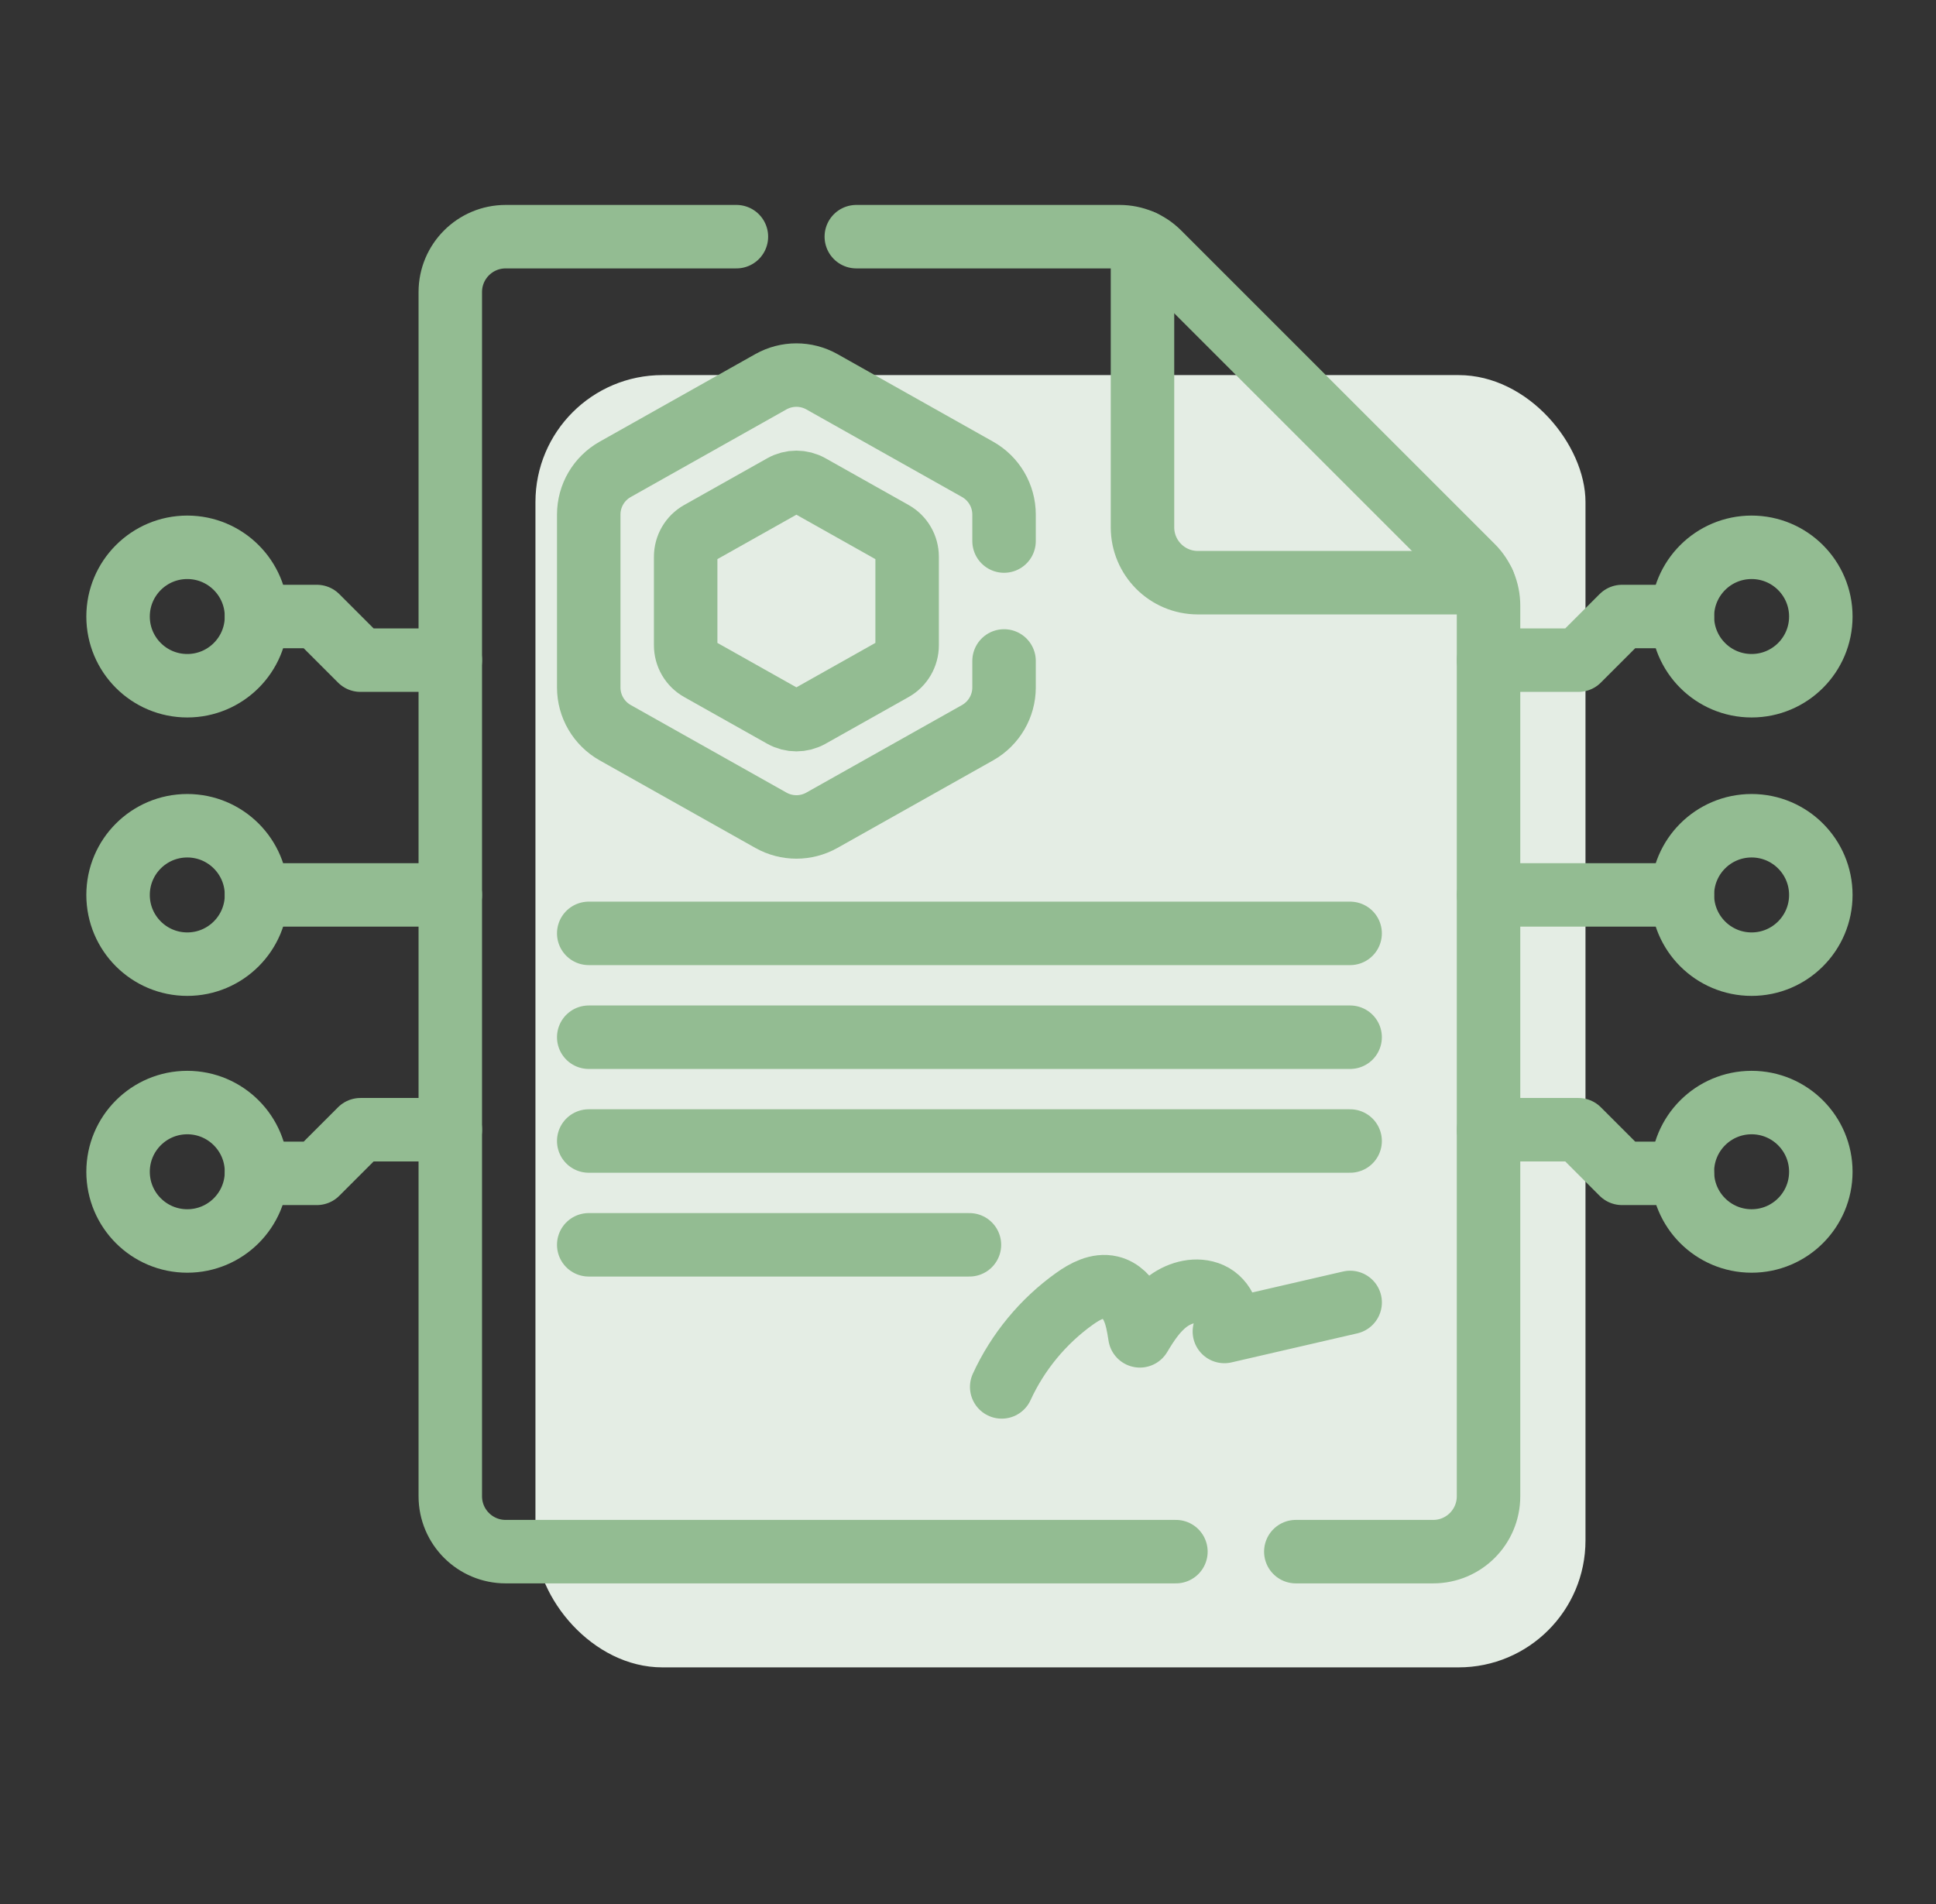
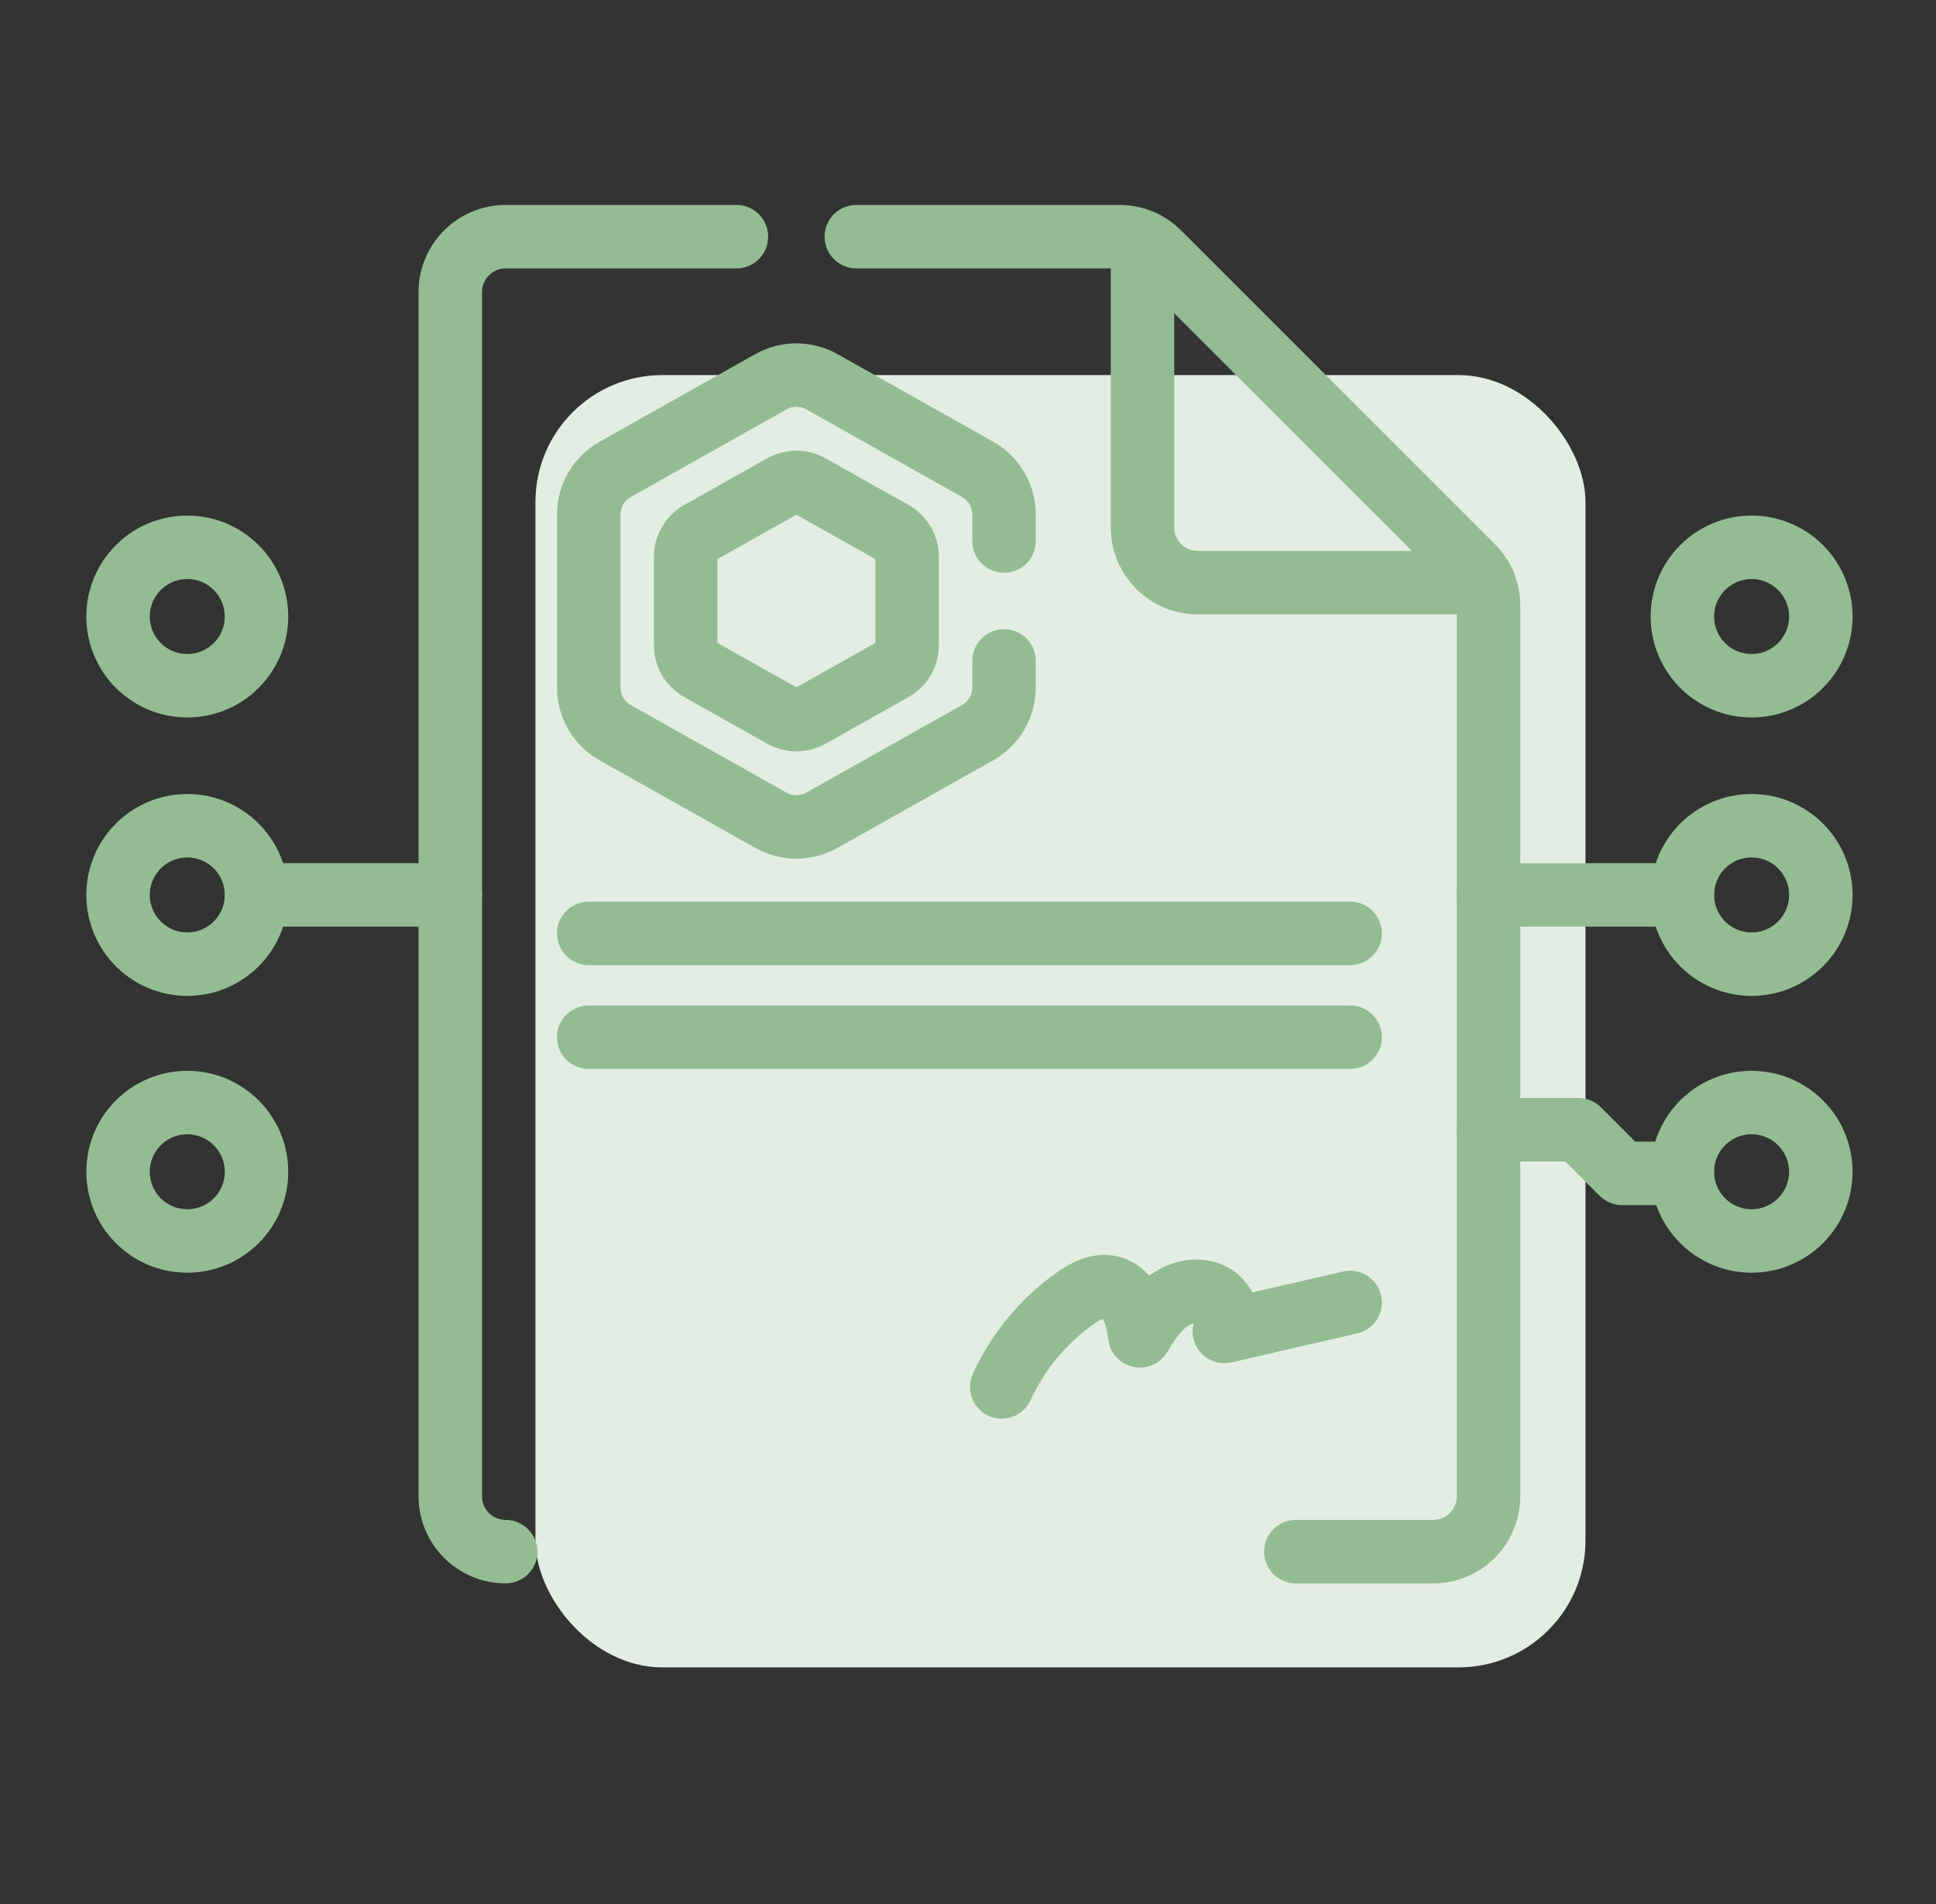
<svg xmlns="http://www.w3.org/2000/svg" width="61" height="60" viewBox="0 0 61 60" fill="none">
  <rect x="0" y="0" width="61" height="60" fill="#333333" stroke="none" />
  <rect x="16.871" y="11.82" width="33.085" height="40.723" rx="4" fill="#E4EDE4" />
  <path d="M35.998 7.616V16.617C35.998 17.581 36.779 18.362 37.743 18.362H46.744" stroke="#93BC92" stroke-width="2" stroke-miterlimit="10" stroke-linecap="round" stroke-linejoin="round" />
-   <path d="M23.203 7.458H15.933C14.969 7.458 14.188 8.239 14.188 9.202V47.151C14.188 48.114 14.969 48.896 15.933 48.896H37.051" stroke="#93BC92" stroke-width="2" stroke-miterlimit="10" stroke-linecap="round" stroke-linejoin="round" />
+   <path d="M23.203 7.458H15.933C14.969 7.458 14.188 8.239 14.188 9.202V47.151C14.188 48.114 14.969 48.896 15.933 48.896" stroke="#93BC92" stroke-width="2" stroke-miterlimit="10" stroke-linecap="round" stroke-linejoin="round" />
  <path d="M26.981 7.458H35.274C35.737 7.458 36.181 7.641 36.508 7.968L46.391 17.851C46.718 18.178 46.901 18.622 46.901 19.085V47.151C46.901 48.114 46.121 48.896 45.157 48.896H40.829" stroke="#93BC92" stroke-width="2" stroke-miterlimit="10" stroke-linecap="round" stroke-linejoin="round" />
  <path d="M31.636 20.828V21.663C31.636 22.253 31.317 22.798 30.802 23.089L25.895 25.849C25.397 26.129 24.789 26.129 24.291 25.849L19.384 23.089C18.868 22.798 18.55 22.253 18.55 21.663V16.216C18.55 15.624 18.868 15.08 19.384 14.79L24.291 12.029C24.789 11.75 25.397 11.75 25.895 12.029L30.802 14.79C31.317 15.08 31.636 15.624 31.636 16.216V17.05" stroke="#93BC92" stroke-width="2" stroke-miterlimit="10" stroke-linecap="round" stroke-linejoin="round" />
  <path d="M21.604 20.333V17.545C21.604 17.23 21.773 16.939 22.048 16.785L24.665 15.313C24.931 15.163 25.255 15.163 25.521 15.313L28.138 16.785C28.413 16.939 28.582 17.23 28.582 17.545V20.333C28.582 20.649 28.413 20.939 28.138 21.094L25.521 22.566C25.255 22.715 24.931 22.715 24.665 22.566L22.048 21.094C21.773 20.939 21.604 20.649 21.604 20.333Z" stroke="#93BC92" stroke-width="2" stroke-miterlimit="10" stroke-linecap="round" stroke-linejoin="round" />
  <path d="M18.55 29.413H42.54" stroke="#93BC92" stroke-width="2" stroke-miterlimit="10" stroke-linecap="round" stroke-linejoin="round" />
  <path d="M18.55 32.685H42.54" stroke="#93BC92" stroke-width="2" stroke-miterlimit="10" stroke-linecap="round" stroke-linejoin="round" />
-   <path d="M18.55 35.956H42.54" stroke="#93BC92" stroke-width="2" stroke-miterlimit="10" stroke-linecap="round" stroke-linejoin="round" />
-   <path d="M18.55 39.227H30.545" stroke="#93BC92" stroke-width="2" stroke-miterlimit="10" stroke-linecap="round" stroke-linejoin="round" />
  <path d="M31.562 43.705C32.068 42.602 32.866 41.635 33.853 40.93C34.187 40.691 34.591 40.473 34.991 40.569C35.299 40.642 35.54 40.894 35.678 41.179C35.816 41.465 35.867 41.783 35.916 42.096C36.16 41.689 36.425 41.281 36.807 41.001C37.189 40.72 37.713 40.587 38.145 40.781C38.578 40.974 38.83 41.557 38.578 41.958L42.541 41.043" stroke="#93BC92" stroke-width="2" stroke-miterlimit="10" stroke-linecap="round" stroke-linejoin="round" />
  <path d="M55.19 21.609C56.394 21.609 57.371 20.633 57.371 19.428C57.371 18.224 56.394 17.247 55.19 17.247C53.985 17.247 53.009 18.224 53.009 19.428C53.009 20.633 53.985 21.609 55.19 21.609Z" stroke="#93BC92" stroke-width="2" stroke-miterlimit="10" stroke-linecap="round" stroke-linejoin="round" />
  <path d="M55.19 39.106C56.394 39.106 57.371 38.13 57.371 36.925C57.371 35.721 56.394 34.744 55.19 34.744C53.985 34.744 53.009 35.721 53.009 36.925C53.009 38.13 53.985 39.106 55.19 39.106Z" stroke="#93BC92" stroke-width="2" stroke-miterlimit="10" stroke-linecap="round" stroke-linejoin="round" />
  <path d="M55.19 30.383C56.394 30.383 57.371 29.406 57.371 28.202C57.371 26.997 56.394 26.021 55.19 26.021C53.985 26.021 53.009 26.997 53.009 28.202C53.009 29.406 53.985 30.383 55.19 30.383Z" stroke="#93BC92" stroke-width="2" stroke-miterlimit="10" stroke-linecap="round" stroke-linejoin="round" />
-   <path d="M53.009 19.428H51.108L49.733 20.803H46.902" stroke="#93BC92" stroke-width="2" stroke-miterlimit="10" stroke-linecap="round" stroke-linejoin="round" />
  <path d="M53.009 36.975H51.108L49.733 35.6H46.902" stroke="#93BC92" stroke-width="2" stroke-miterlimit="10" stroke-linecap="round" stroke-linejoin="round" />
  <path d="M53.009 28.201H46.902" stroke="#93BC92" stroke-width="2" stroke-miterlimit="10" stroke-linecap="round" stroke-linejoin="round" />
  <path d="M5.901 21.609C7.105 21.609 8.082 20.633 8.082 19.428C8.082 18.224 7.105 17.247 5.901 17.247C4.696 17.247 3.72 18.224 3.72 19.428C3.72 20.633 4.696 21.609 5.901 21.609Z" stroke="#93BC92" stroke-width="2" stroke-miterlimit="10" stroke-linecap="round" stroke-linejoin="round" />
  <path d="M5.901 39.106C7.105 39.106 8.082 38.13 8.082 36.925C8.082 35.721 7.105 34.744 5.901 34.744C4.696 34.744 3.72 35.721 3.72 36.925C3.72 38.13 4.696 39.106 5.901 39.106Z" stroke="#93BC92" stroke-width="2" stroke-miterlimit="10" stroke-linecap="round" stroke-linejoin="round" />
  <path d="M5.901 30.383C7.105 30.383 8.082 29.406 8.082 28.202C8.082 26.997 7.105 26.021 5.901 26.021C4.696 26.021 3.72 26.997 3.72 28.202C3.72 29.406 4.696 30.383 5.901 30.383Z" stroke="#93BC92" stroke-width="2" stroke-miterlimit="10" stroke-linecap="round" stroke-linejoin="round" />
-   <path d="M8.082 19.428H9.983L11.358 20.803H14.189" stroke="#93BC92" stroke-width="2" stroke-miterlimit="10" stroke-linecap="round" stroke-linejoin="round" />
-   <path d="M8.082 36.975H9.983L11.358 35.6H14.189" stroke="#93BC92" stroke-width="2" stroke-miterlimit="10" stroke-linecap="round" stroke-linejoin="round" />
  <path d="M8.082 28.201H14.189" stroke="#93BC92" stroke-width="2" stroke-miterlimit="10" stroke-linecap="round" stroke-linejoin="round" />
</svg>